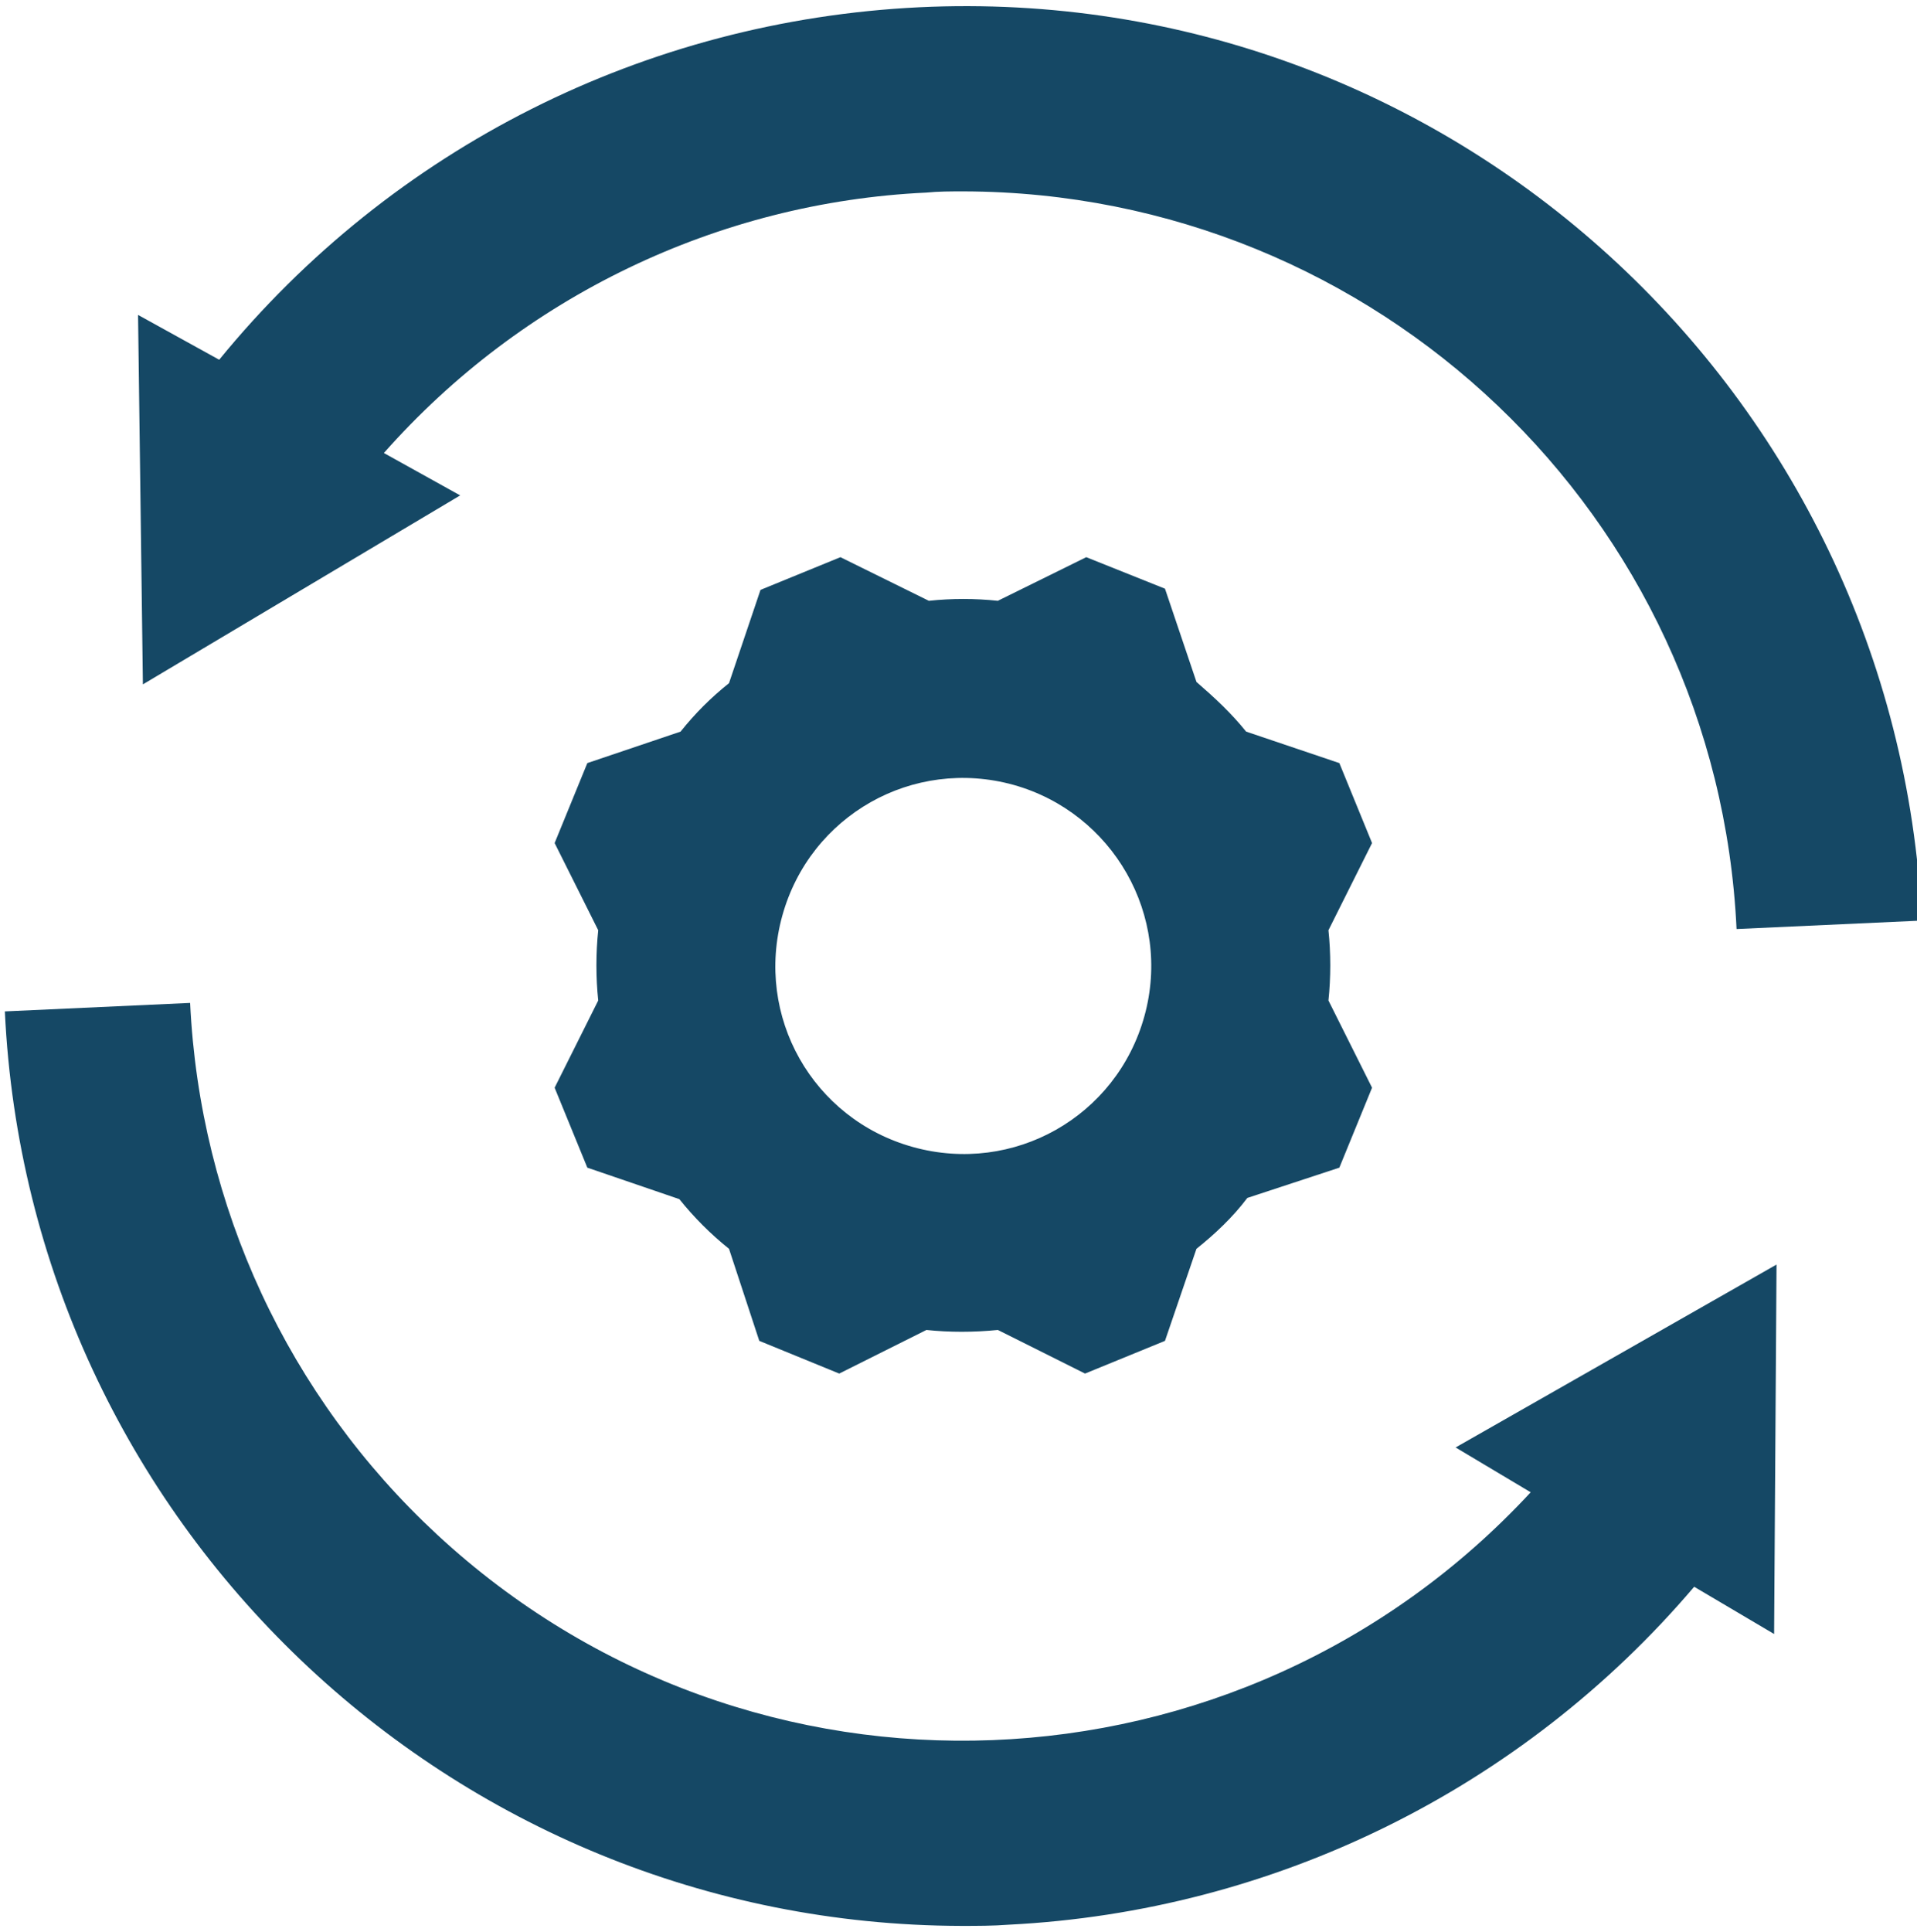
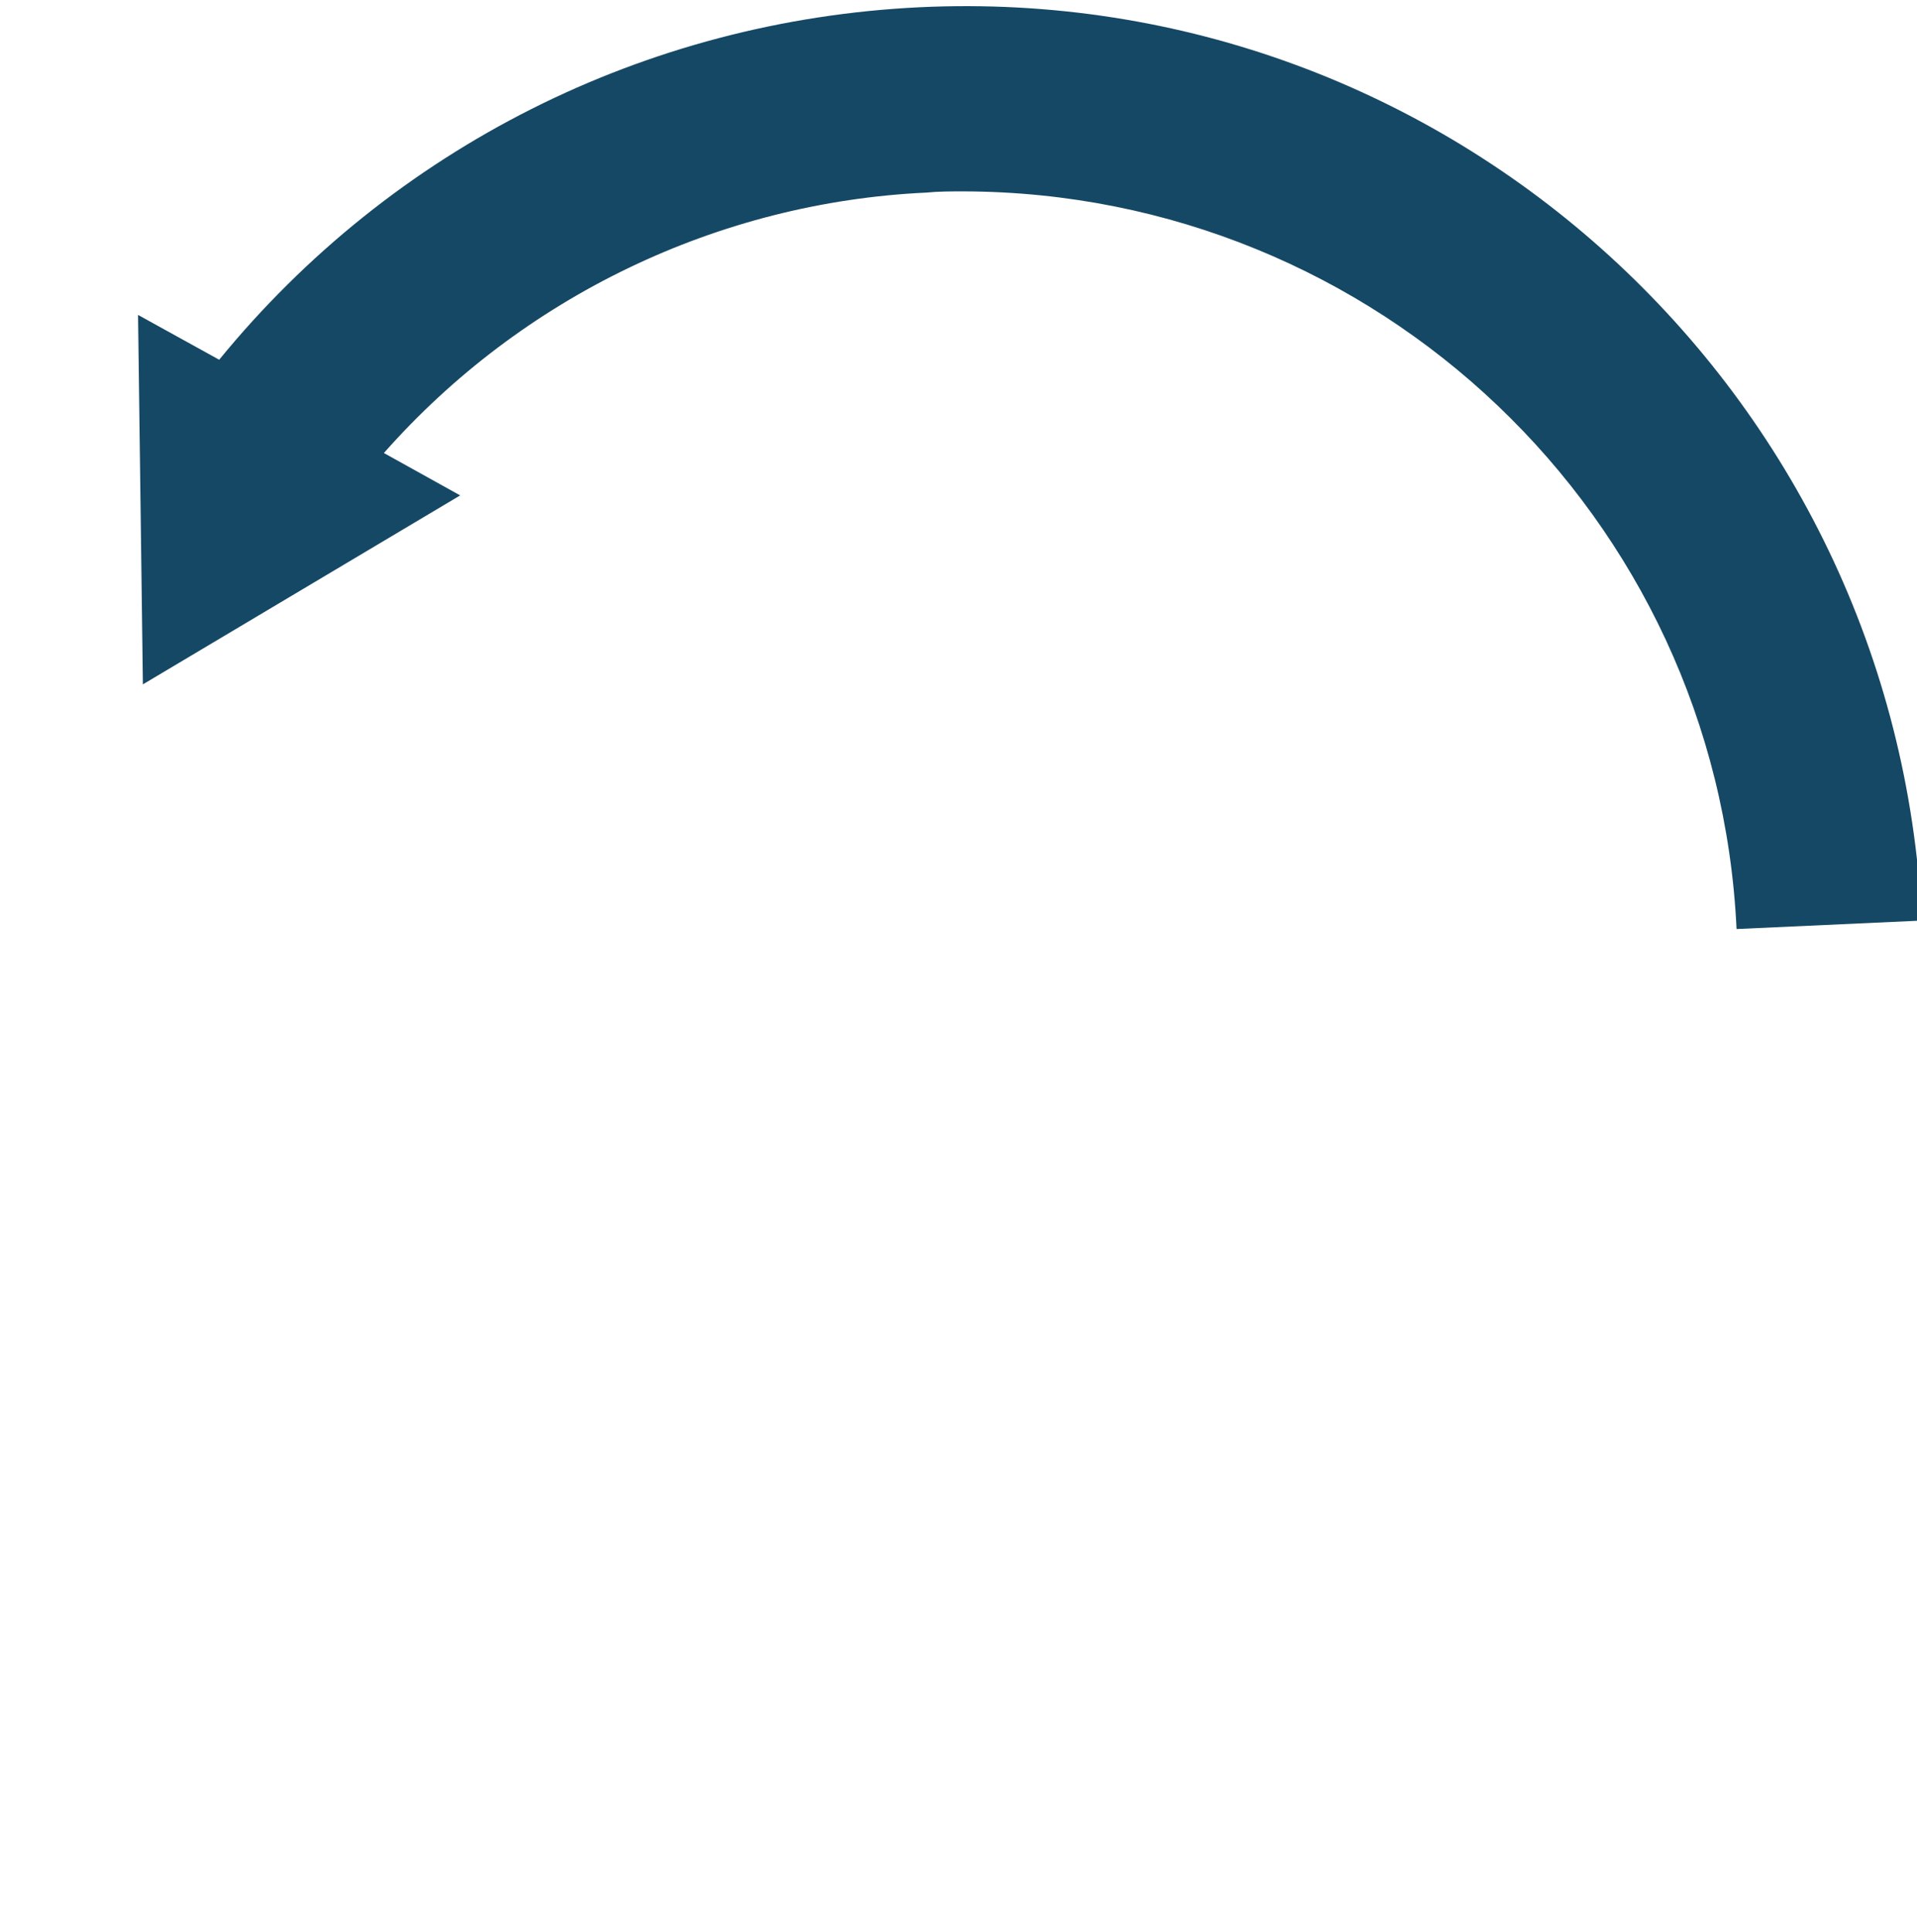
<svg xmlns="http://www.w3.org/2000/svg" version="1.1" id="Layer_1" x="0px" y="0px" viewBox="0 0 158.3 159.5" style="enable-background:new 0 0 158.3 159.5;" xml:space="preserve">
  <style type="text/css">
	.st0{fill:#154865;}
</style>
  <path class="st0" d="M38,40.9l-6.3-3.5c11.4-12.9,27.6-20.7,44.8-21.5c1-0.1,2-0.1,3.1-0.1c34.1,0.1,62.2,26.8,63.8,60.9l15.3-0.7  c-2.1-43.7-39.1-77.5-82.8-75.4C53.3,1.7,32.4,12.2,18.1,29.7L11.4,26l0.4,30.5L38,40.9z" />
-   <path class="st0" d="M126.4,123.2c-24,25.9-64.4,27.5-90.3,3.5c-12.3-11.4-19.6-27.1-20.4-43.9L0.4,83.5c2,42.2,36.8,75.4,79,75.5  c1.3,0,2.6,0,3.9-0.1c21.9-1.1,42.4-11.2,56.6-27.9l6.6,3.9l0.2-30.5l-26.5,15.1L126.4,123.2z" />
-   <path class="st0" d="M110.6,63l-7.7-2.6c-1.2-1.5-2.6-2.8-4.1-4.1l-2.6-7.7L89.7,46l-7.3,3.6c-1.9-0.2-3.8-0.2-5.7,0L69.4,46  l-6.6,2.7l-2.6,7.7c-1.5,1.2-2.8,2.5-4,4L48.5,63l-2.7,6.6l3.6,7.2c-0.2,1.9-0.2,3.9,0,5.8l-3.6,7.2l2.7,6.6l7.6,2.6  c1.2,1.5,2.6,2.9,4.1,4.1l2.5,7.6l6.6,2.7l7.2-3.6c1.9,0.2,3.9,0.2,5.9,0l7.2,3.6l6.6-2.7l2.6-7.6c1.5-1.2,3-2.6,4.2-4.2l7.6-2.5  l2.7-6.6l-3.6-7.2c0.2-1.9,0.2-3.9,0-5.8l3.6-7.2L110.6,63z M94.5,83.9C92.2,92.2,83.7,97,75.4,94.7c-8.3-2.3-13.1-10.8-10.8-19.1  c2.3-8.3,10.8-13.1,19.1-10.8c0,0,0,0,0,0C91.9,67.1,96.8,75.6,94.5,83.9z" />
</svg>